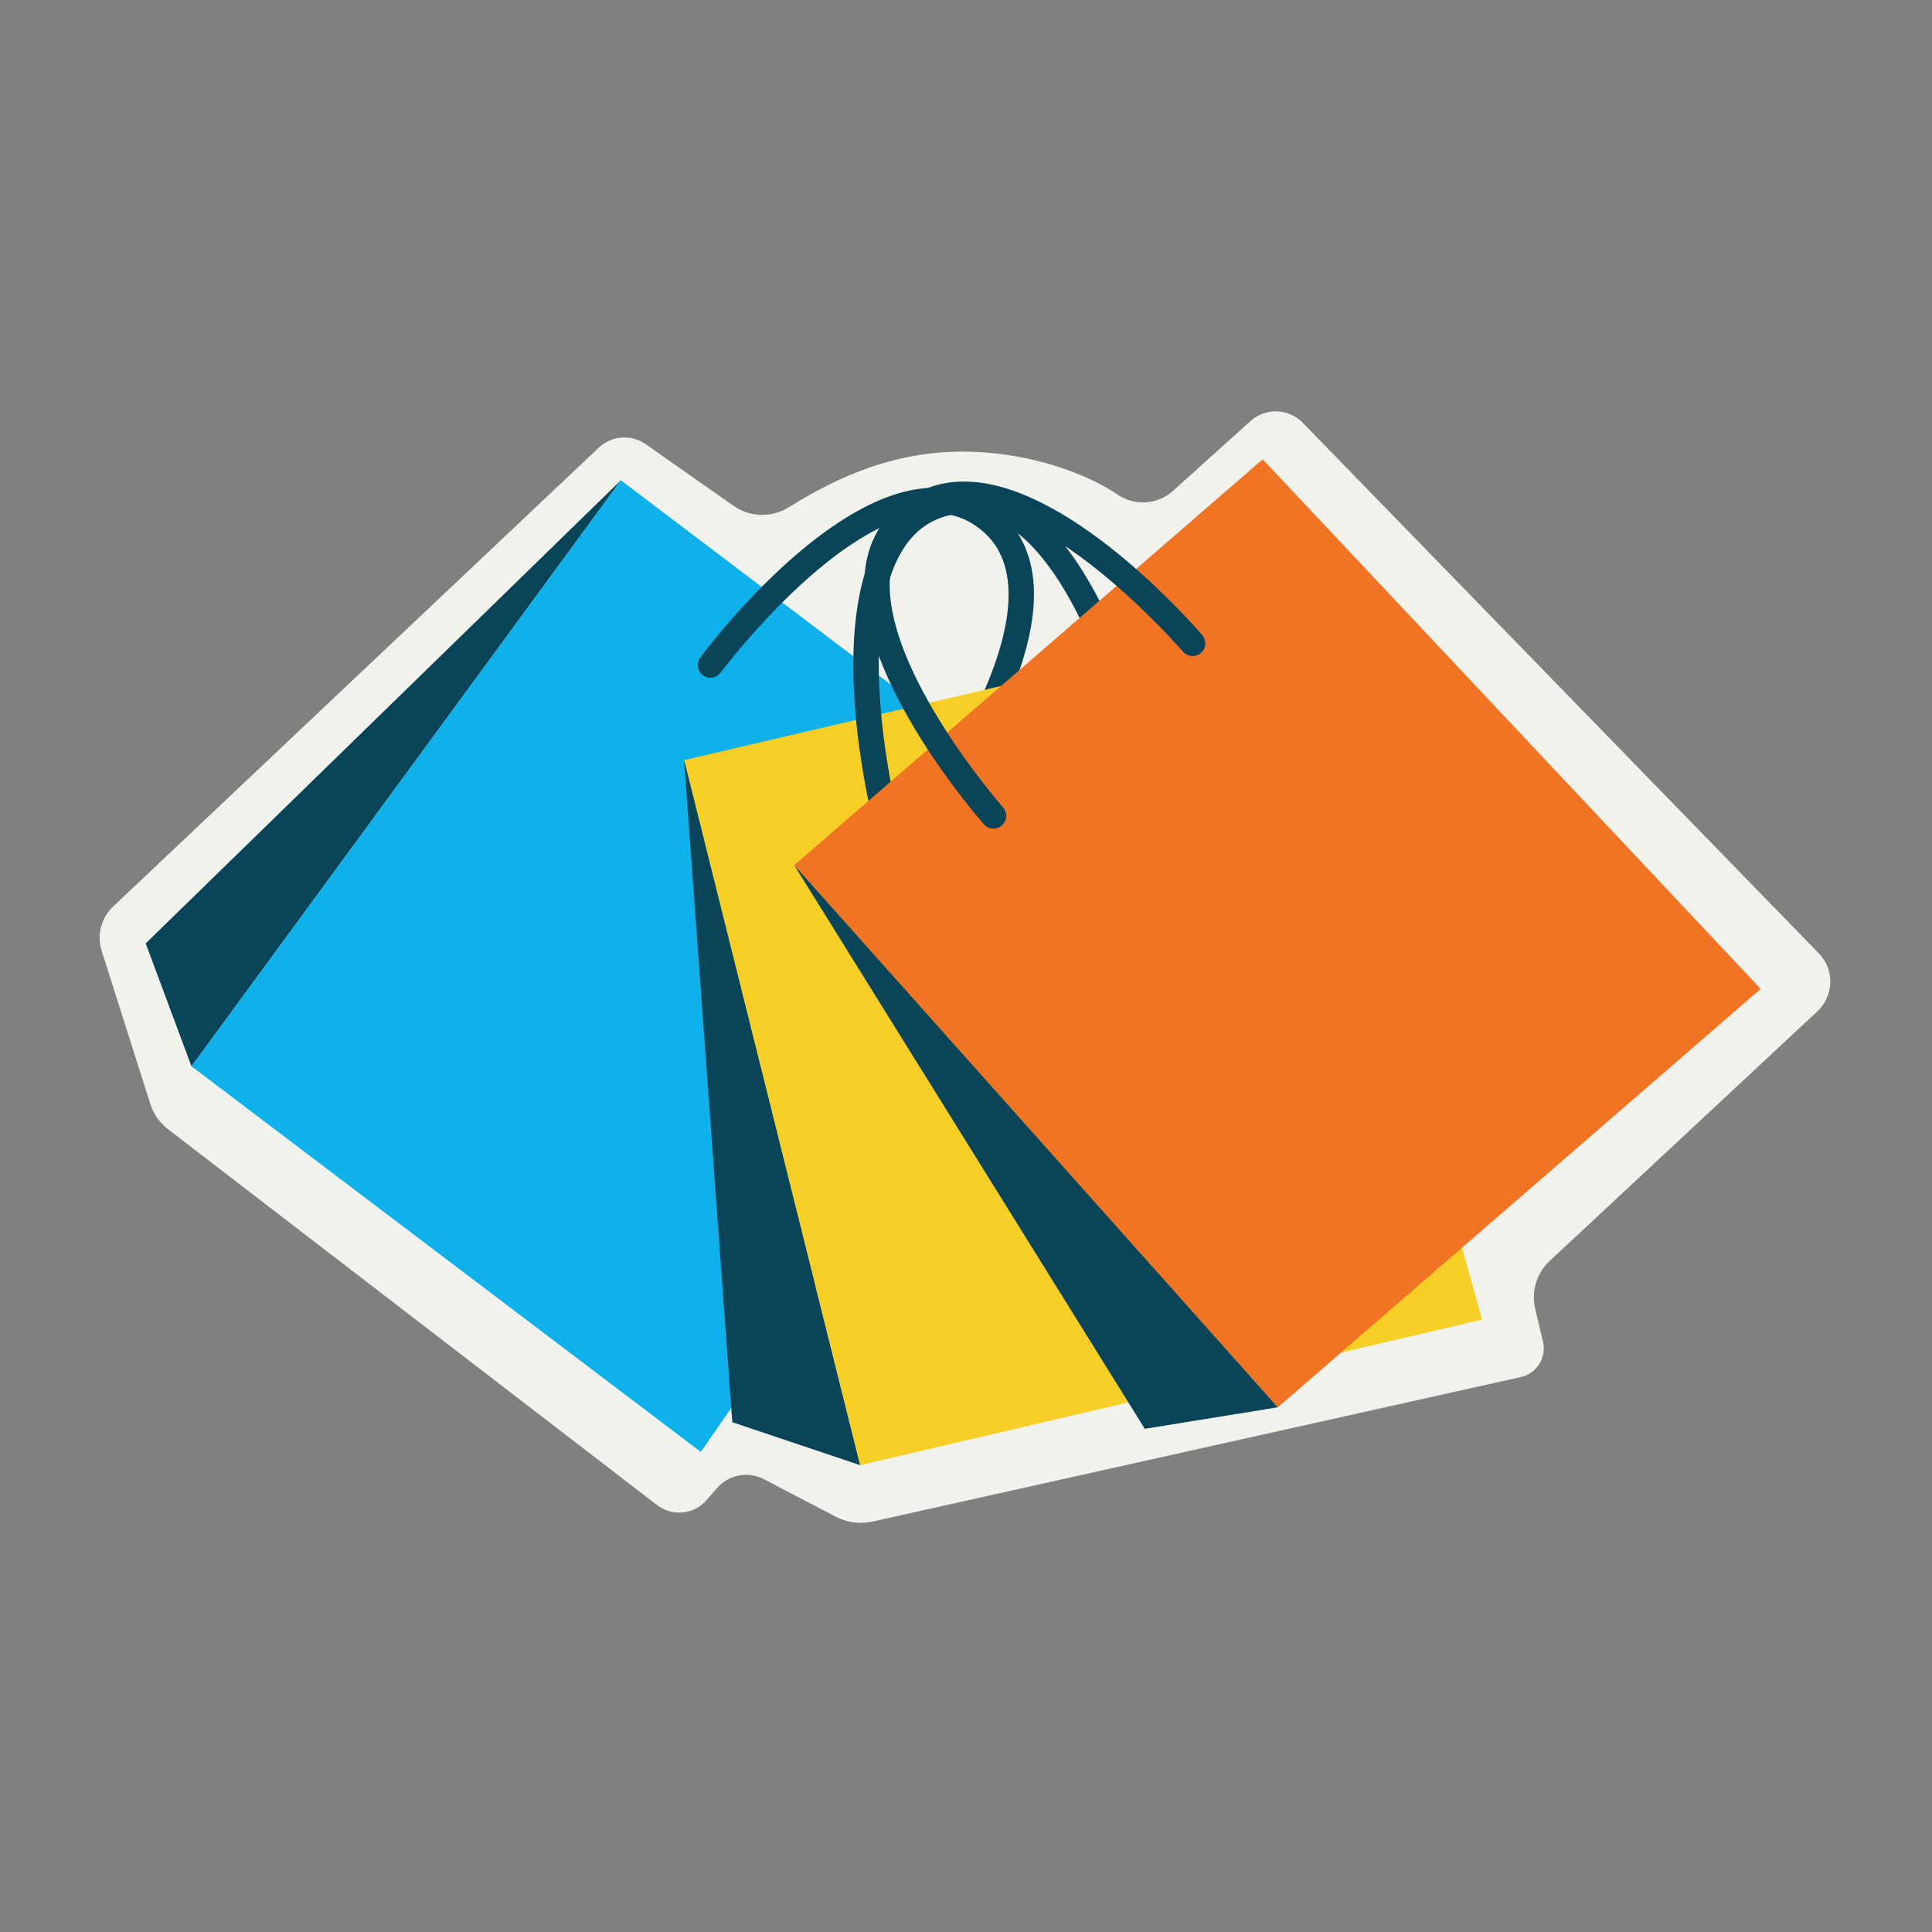
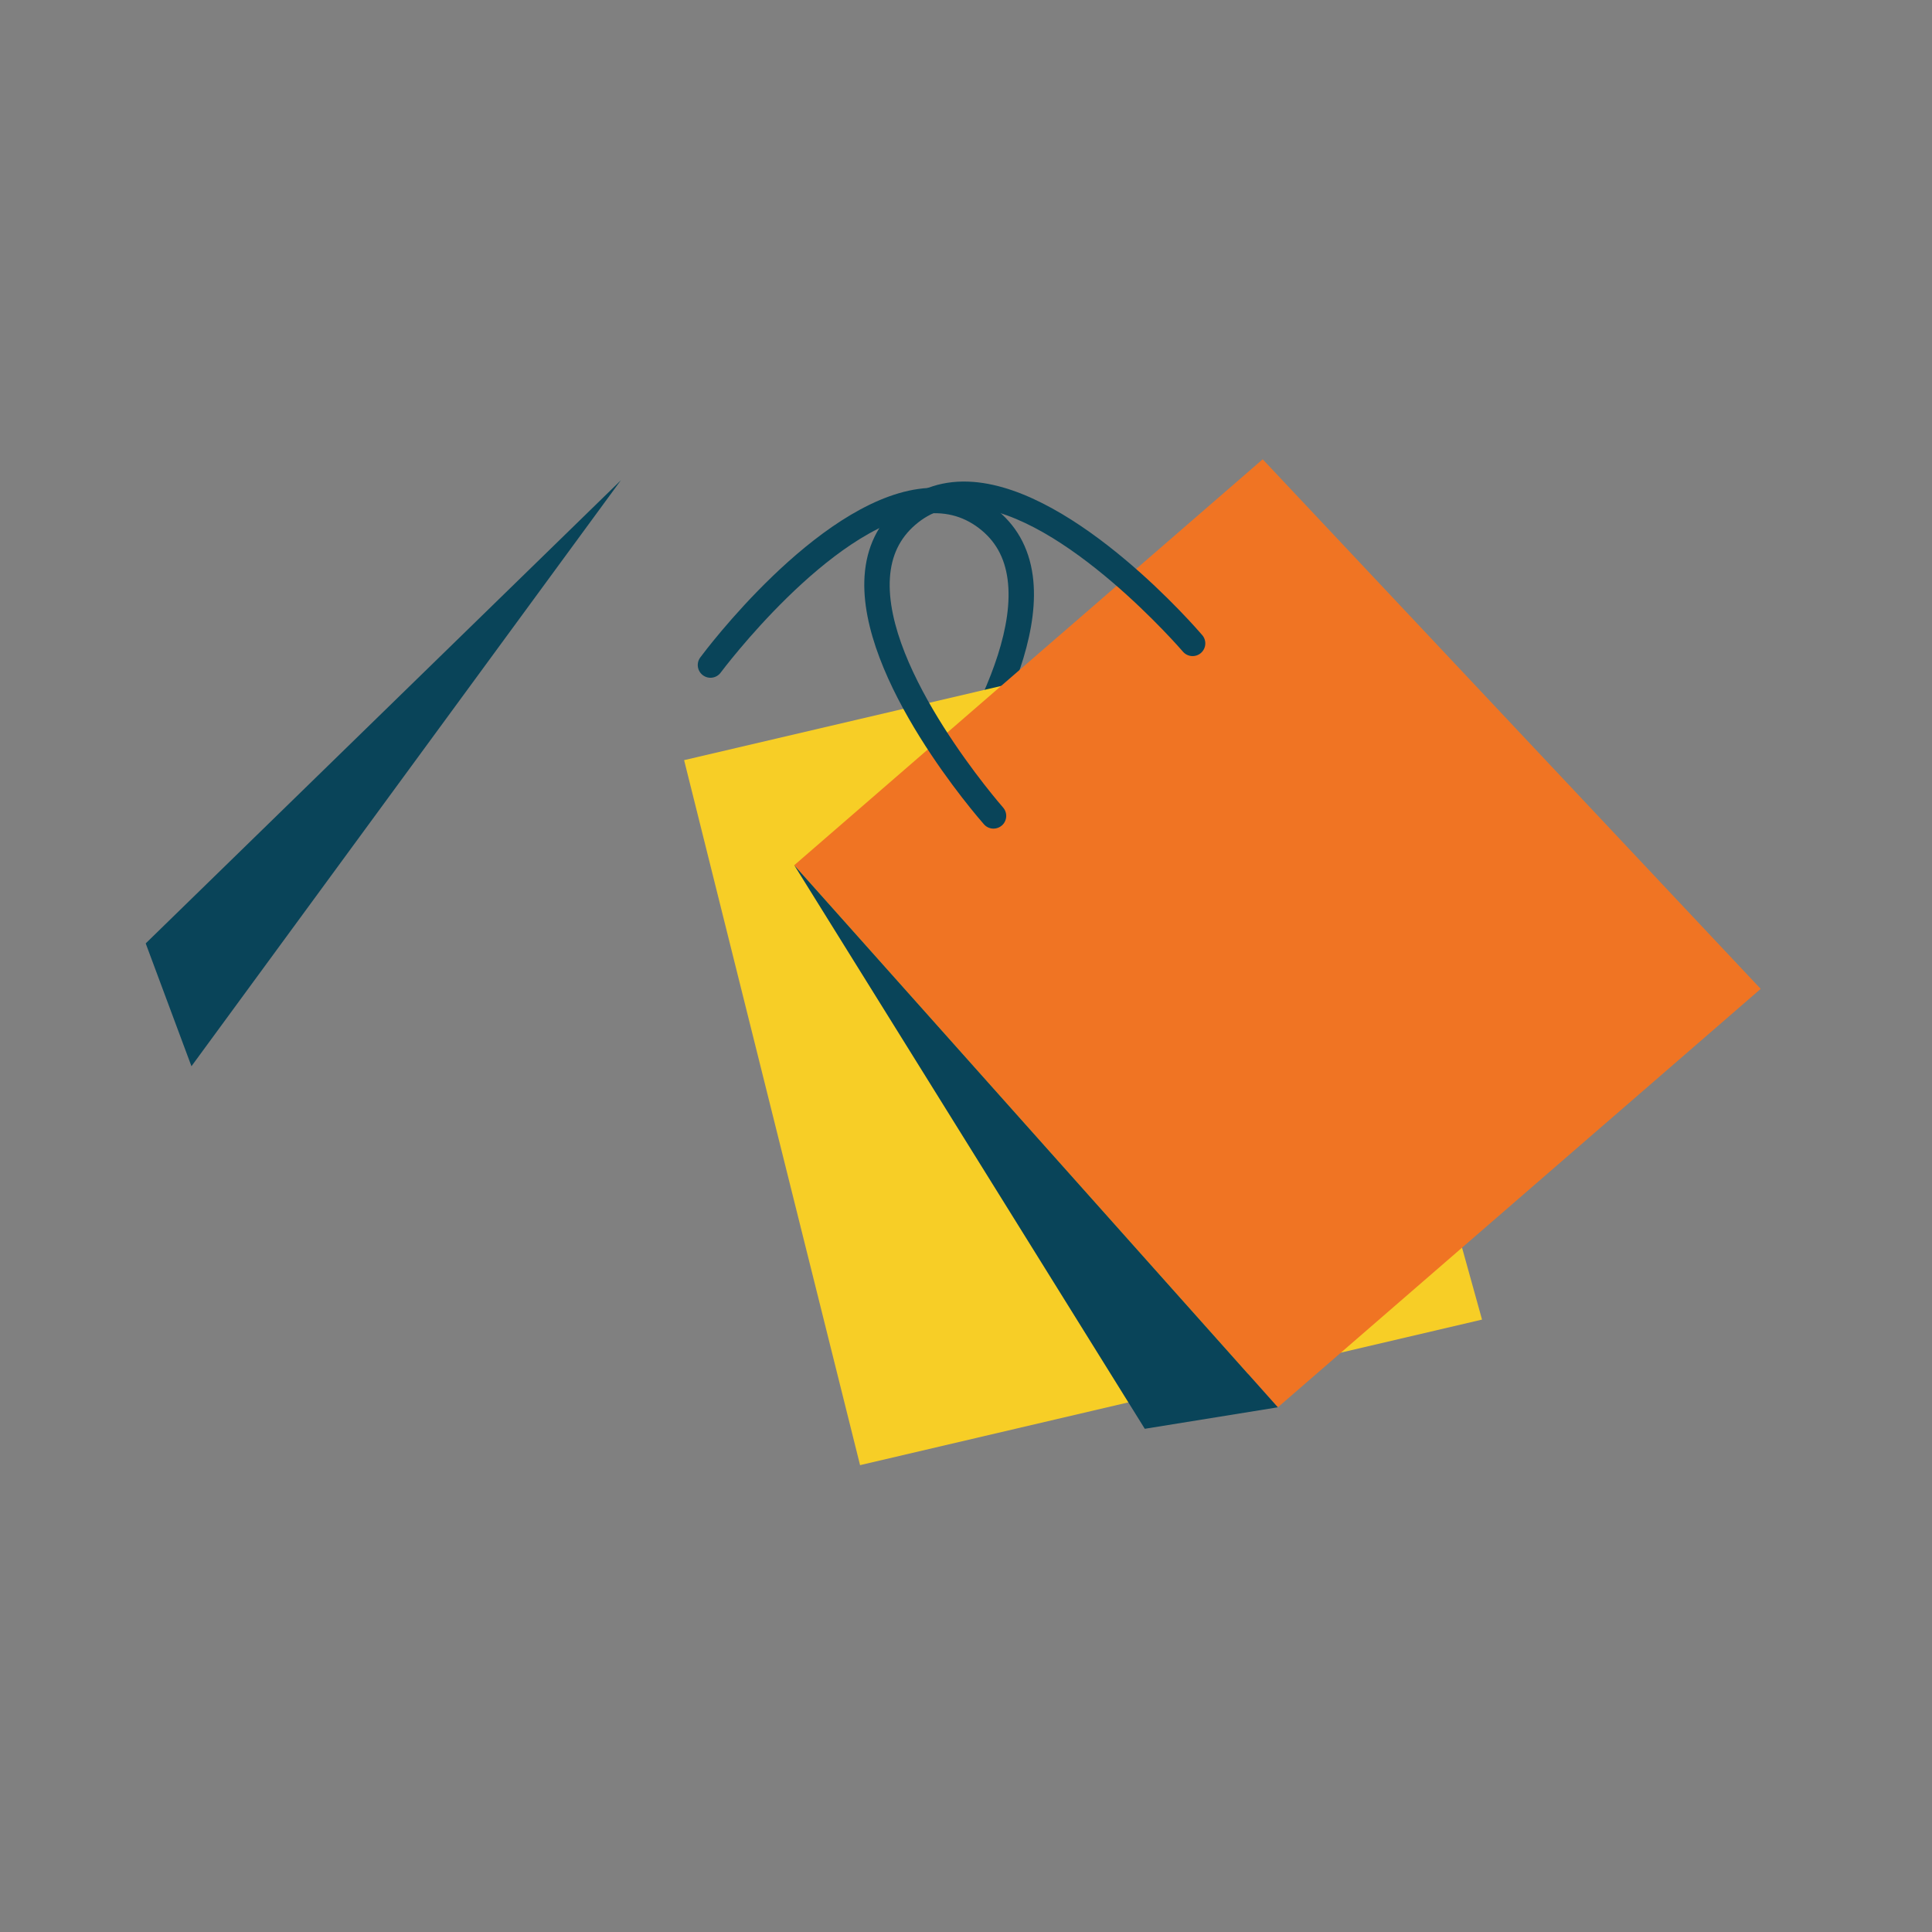
<svg xmlns="http://www.w3.org/2000/svg" width="500" zoomAndPan="magnify" viewBox="0 0 375 375" height="500" preserveAspectRatio="xMidYMid meet" version="1.0">
  <rect x="0" y="0" width="375" height="375" fill="#808080" stroke="none" />
  <defs>
    <clipPath id="9c8d218ffa">
-       <path d="M 19 79.125 L 356 79.125 L 356 295.875 L 19 295.875 Z M 19 79.125 " clip-rule="nonzero" />
-     </clipPath>
+       </clipPath>
  </defs>
  <g clip-path="url(#9c8d218ffa)">
-     <path fill="#f1f2eb" d="M 116.223 86.891 L 21.957 175.957 C 19.629 178.152 18.766 181.492 19.734 184.543 L 29.176 214.277 C 29.797 216.223 30.996 217.934 32.613 219.18 L 127.551 292.141 C 130.492 294.402 134.684 293.984 137.121 291.188 L 139.16 288.844 C 141.445 286.227 145.223 285.512 148.301 287.121 L 162.238 294.395 C 164.426 295.539 166.949 295.871 169.359 295.332 L 295.203 267.281 C 298.285 266.594 300.215 263.52 299.488 260.441 L 297.98 254.027 C 297.188 250.652 298.262 247.109 300.801 244.742 L 352.762 196.289 C 355.984 193.281 356.109 188.211 353.035 185.051 L 252.863 82.059 C 250.125 79.242 245.652 79.094 242.73 81.723 L 227.684 95.273 C 224.684 97.973 220.234 98.266 216.906 95.988 C 211.539 92.316 200.336 87.66 186.707 87.66 C 171.488 87.66 159.934 94.262 152.992 98.52 C 149.703 100.535 145.535 100.395 142.379 98.18 L 125.344 86.227 C 122.531 84.254 118.723 84.531 116.223 86.891 Z M 116.223 86.891 " fill-opacity="1" fill-rule="nonzero" />
-   </g>
-   <path fill="#0fb1ea" d="M 120.512 93.219 L 37.16 206.957 L 136.027 281.816 L 216.422 165.84 Z M 120.512 93.219 " fill-opacity="1" fill-rule="nonzero" />
+     </g>
  <path fill="#094459" d="M 120.512 93.219 L 28.281 183.113 L 37.16 206.957 Z M 120.512 93.219 " fill-opacity="1" fill-rule="nonzero" />
  <path fill="#094459" d="M 178.664 162.418 C 178.141 162.418 177.613 162.254 177.164 161.91 C 176.082 161.082 175.879 159.531 176.707 158.449 C 176.922 158.168 198 130.398 195.566 112.398 C 194.988 108.141 193.16 104.898 189.969 102.484 C 186.777 100.066 183.148 99.195 178.922 99.797 C 160.965 102.375 140.094 130.273 139.883 130.555 C 139.07 131.652 137.527 131.879 136.434 131.066 C 135.34 130.254 135.109 128.707 135.922 127.613 C 136.824 126.395 158.246 97.777 178.223 94.91 C 183.754 94.113 188.715 95.34 192.949 98.547 C 197.18 101.75 199.707 106.191 200.457 111.742 C 203.164 131.777 181.543 160.25 180.625 161.453 C 180.137 162.086 179.406 162.418 178.664 162.418 Z M 178.664 162.418 " fill-opacity="1" fill-rule="nonzero" />
  <path fill="#f7ce26" d="M 132.785 147.543 L 166.938 284.383 L 287.66 256.133 L 249.898 120.141 Z M 132.785 147.543 " fill-opacity="1" fill-rule="nonzero" />
-   <path fill="#094459" d="M 132.785 147.543 L 142.141 276.051 L 166.938 284.383 Z M 132.785 147.543 " fill-opacity="1" fill-rule="nonzero" />
-   <path fill="#094459" d="M 171.461 159.547 C 170.352 159.547 169.344 158.793 169.066 157.664 C 168.707 156.191 160.406 121.41 170.969 104.207 C 173.895 99.438 178.004 96.406 183.172 95.199 C 188.332 93.984 193.363 94.879 198.113 97.852 C 215.242 108.574 223.312 143.41 223.648 144.883 C 223.949 146.215 223.113 147.539 221.785 147.84 C 220.445 148.152 219.133 147.309 218.832 145.98 C 218.754 145.637 210.883 111.664 195.492 102.035 C 191.855 99.758 188.188 99.094 184.293 100.008 C 180.398 100.918 177.418 103.137 175.172 106.793 C 165.676 122.258 173.777 156.152 173.863 156.492 C 174.184 157.82 173.375 159.156 172.051 159.477 C 171.852 159.527 171.656 159.547 171.461 159.547 Z M 171.461 159.547 " fill-opacity="1" fill-rule="nonzero" />
  <path fill="#f07423" d="M 154.164 167.934 L 248.027 273.156 L 341.75 191.941 L 245.086 89.148 Z M 154.164 167.934 " fill-opacity="1" fill-rule="nonzero" />
  <path fill="#094459" d="M 154.164 167.934 L 222.203 277.328 L 248.027 273.156 Z M 154.164 167.934 " fill-opacity="1" fill-rule="nonzero" />
  <path fill="#094459" d="M 192.84 160.836 C 192.156 160.836 191.477 160.555 190.988 160 C 189.984 158.863 166.461 131.945 167.812 111.797 C 168.184 106.215 170.41 101.621 174.426 98.141 C 178.438 94.664 183.305 93.113 188.887 93.535 C 209.035 95.047 232.371 122.125 233.355 123.277 C 234.242 124.312 234.121 125.871 233.082 126.758 C 232.051 127.641 230.492 127.52 229.605 126.484 C 229.379 126.219 206.613 99.816 188.512 98.457 C 184.254 98.137 180.68 99.254 177.652 101.875 C 174.633 104.492 173.023 107.848 172.734 112.129 C 171.52 130.242 194.457 156.469 194.691 156.73 C 195.59 157.754 195.496 159.312 194.473 160.219 C 194.004 160.633 193.418 160.836 192.84 160.836 Z M 192.84 160.836 " fill-opacity="1" fill-rule="nonzero" />
</svg>